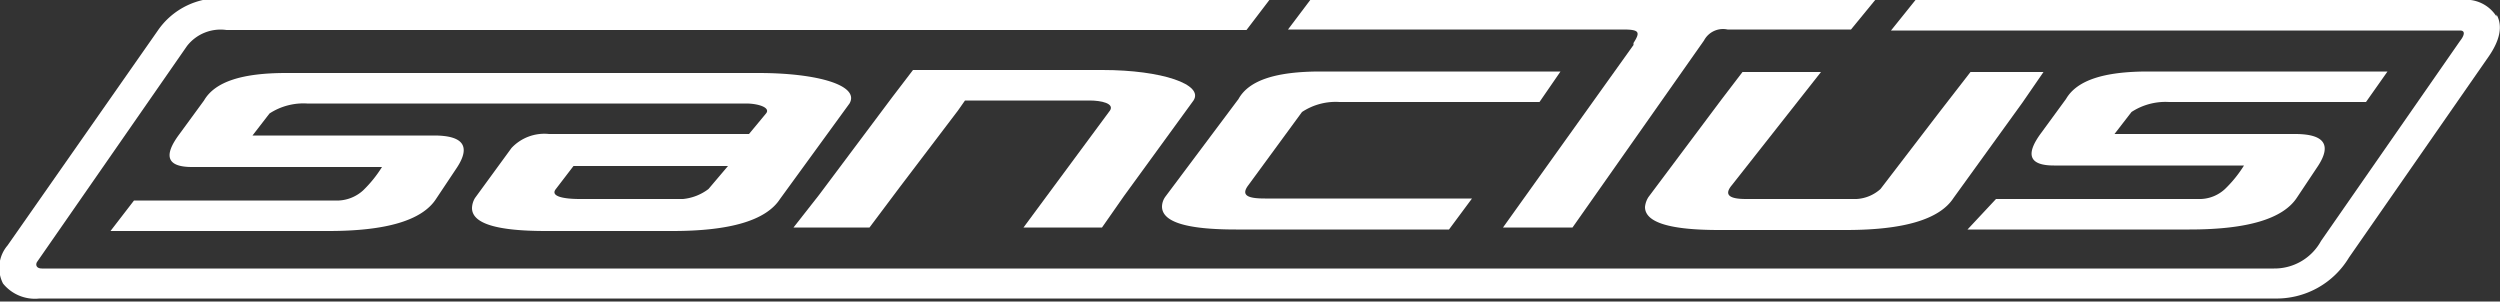
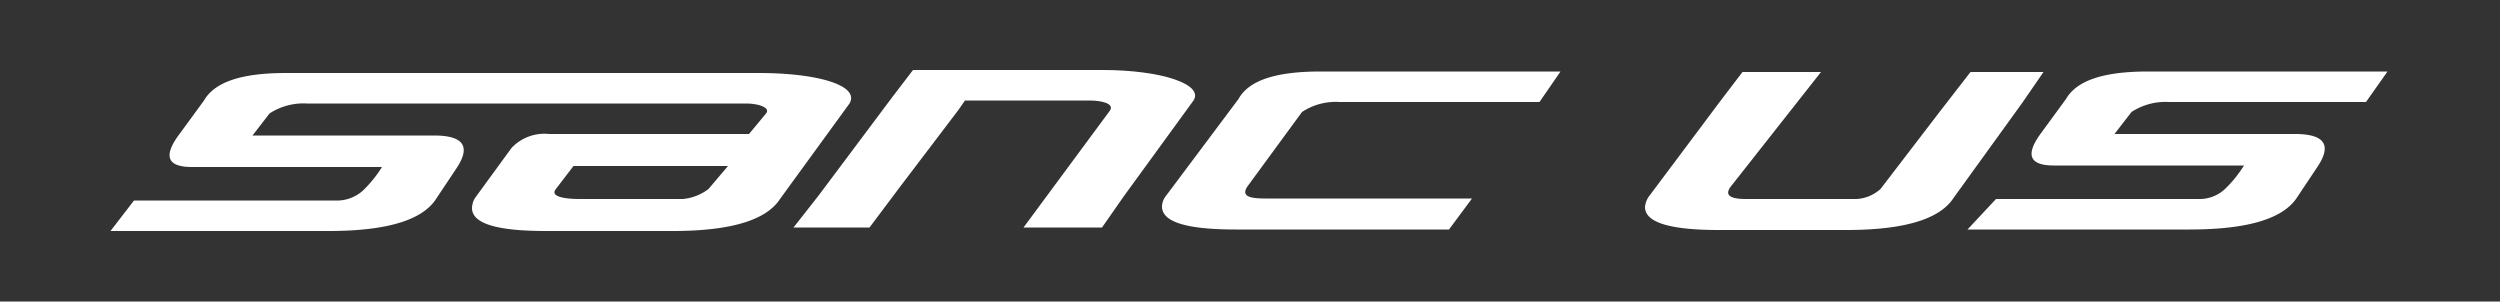
<svg xmlns="http://www.w3.org/2000/svg" id="Layer_1" data-name="Layer 1" viewBox="0 0 50 6.03">
  <rect x="0" y="0" width="50" height="6.03" fill="#333333" stroke="none" />
  <defs>
    <style>.cls-1{fill:#fff;}</style>
  </defs>
  <path class="cls-1" d="M410.38,298.23a1,1,0,0,1-.51.2h-2.06c-.32,0-.59-.05-.49-.19l.36-.47h3.09Zm.81-1.1h-4a.9.9,0,0,0-.75.28l-.73,1a.41.41,0,0,0-.06.2c0,.31.49.46,1.48.46h2.53c1.15,0,1.87-.21,2.15-.64l1.39-1.91c.21-.36-.63-.61-1.82-.61h-9.45c-.87,0-1.42.17-1.64.55l-.49.67c-.33.44-.25.66.25.66h3.8a2.45,2.45,0,0,1-.38.47.78.78,0,0,1-.48.2h-4.1l-.47.61h4.36c1.15,0,1.87-.21,2.15-.64l.42-.63c.28-.43.12-.64-.46-.64h-3.63l.34-.44a1.24,1.24,0,0,1,.75-.2h8.78c.24,0,.5.08.4.2Z" transform="translate(-396.21 -294.45)" />
  <path class="cls-1" d="M416.68,299h1.57l.44-.63,1.39-1.91c.21-.32-.63-.61-1.82-.61h-3.79l-.42.55-1.46,1.95-.51.65h1.52l.6-.8,1.17-1.54.14-.2H418c.24,0,.5.06.41.2Z" transform="translate(-396.21 -294.45)" />
  <path class="cls-1" d="M422.25,296.69a1.22,1.22,0,0,1,.75-.2h4l.42-.61h-4.8c-.88,0-1.43.17-1.64.55l-1.46,1.95a.35.35,0,0,0-.07.2c0,.31.49.46,1.48.46h4.26l.46-.62h-4.14c-.32,0-.5-.05-.33-.27Z" transform="translate(-396.21 -294.45)" />
  <path class="cls-1" d="M435,296.69l-1.18,1.54a.78.78,0,0,1-.48.2h-2.21c-.33,0-.45-.08-.28-.28l1.78-2.26h-1.57l-.42.55-1.46,1.95a.44.44,0,0,0-.07.2c0,.31.5.46,1.48.46h2.54c1.15,0,1.87-.21,2.15-.64l1.38-1.91.42-.61h-1.46Z" transform="translate(-396.21 -294.45)" />
  <path class="cls-1" d="M439.59,296.49h3.94l.43-.61h-4.79c-.87,0-1.42.17-1.64.55l-.49.67c-.33.44-.25.66.25.66h3.8a2.45,2.45,0,0,1-.38.47.75.75,0,0,1-.48.2h-4.1l-.57.61H440c1.15,0,1.87-.21,2.15-.64l.42-.63c.28-.43.12-.64-.46-.64H438.5l.34-.44a1.24,1.24,0,0,1,.75-.2" transform="translate(-396.21 -294.45)" />
-   <path class="cls-1" d="M428.88,295.35,426.27,299h1.39l2.63-3.74a.43.43,0,0,1,.47-.22h2.47l.5-.61h-11.3l-.46.61h6.7c.33,0,.35.05.21.27" transform="translate(-396.21 -294.45)" />
-   <path class="cls-1" d="M446.14,294.78a.72.72,0,0,0-.7-.33l-10.92,0-.49.61h11.38c.12,0,.08.11,0,.21l-2.78,4a1.06,1.06,0,0,1-.94.55H397.05c-.12,0-.13-.08-.1-.13l3-4.32a.85.85,0,0,1,.79-.32h20.4l.48-.63H400.73a1.49,1.49,0,0,0-1.37.65l-3,4.29v0a.69.69,0,0,0-.09.76.82.82,0,0,0,.73.3H441.7a1.69,1.69,0,0,0,1.49-.82l2.78-4c.24-.34.3-.63.17-.86" transform="translate(-396.21 -294.45)" />
</svg>